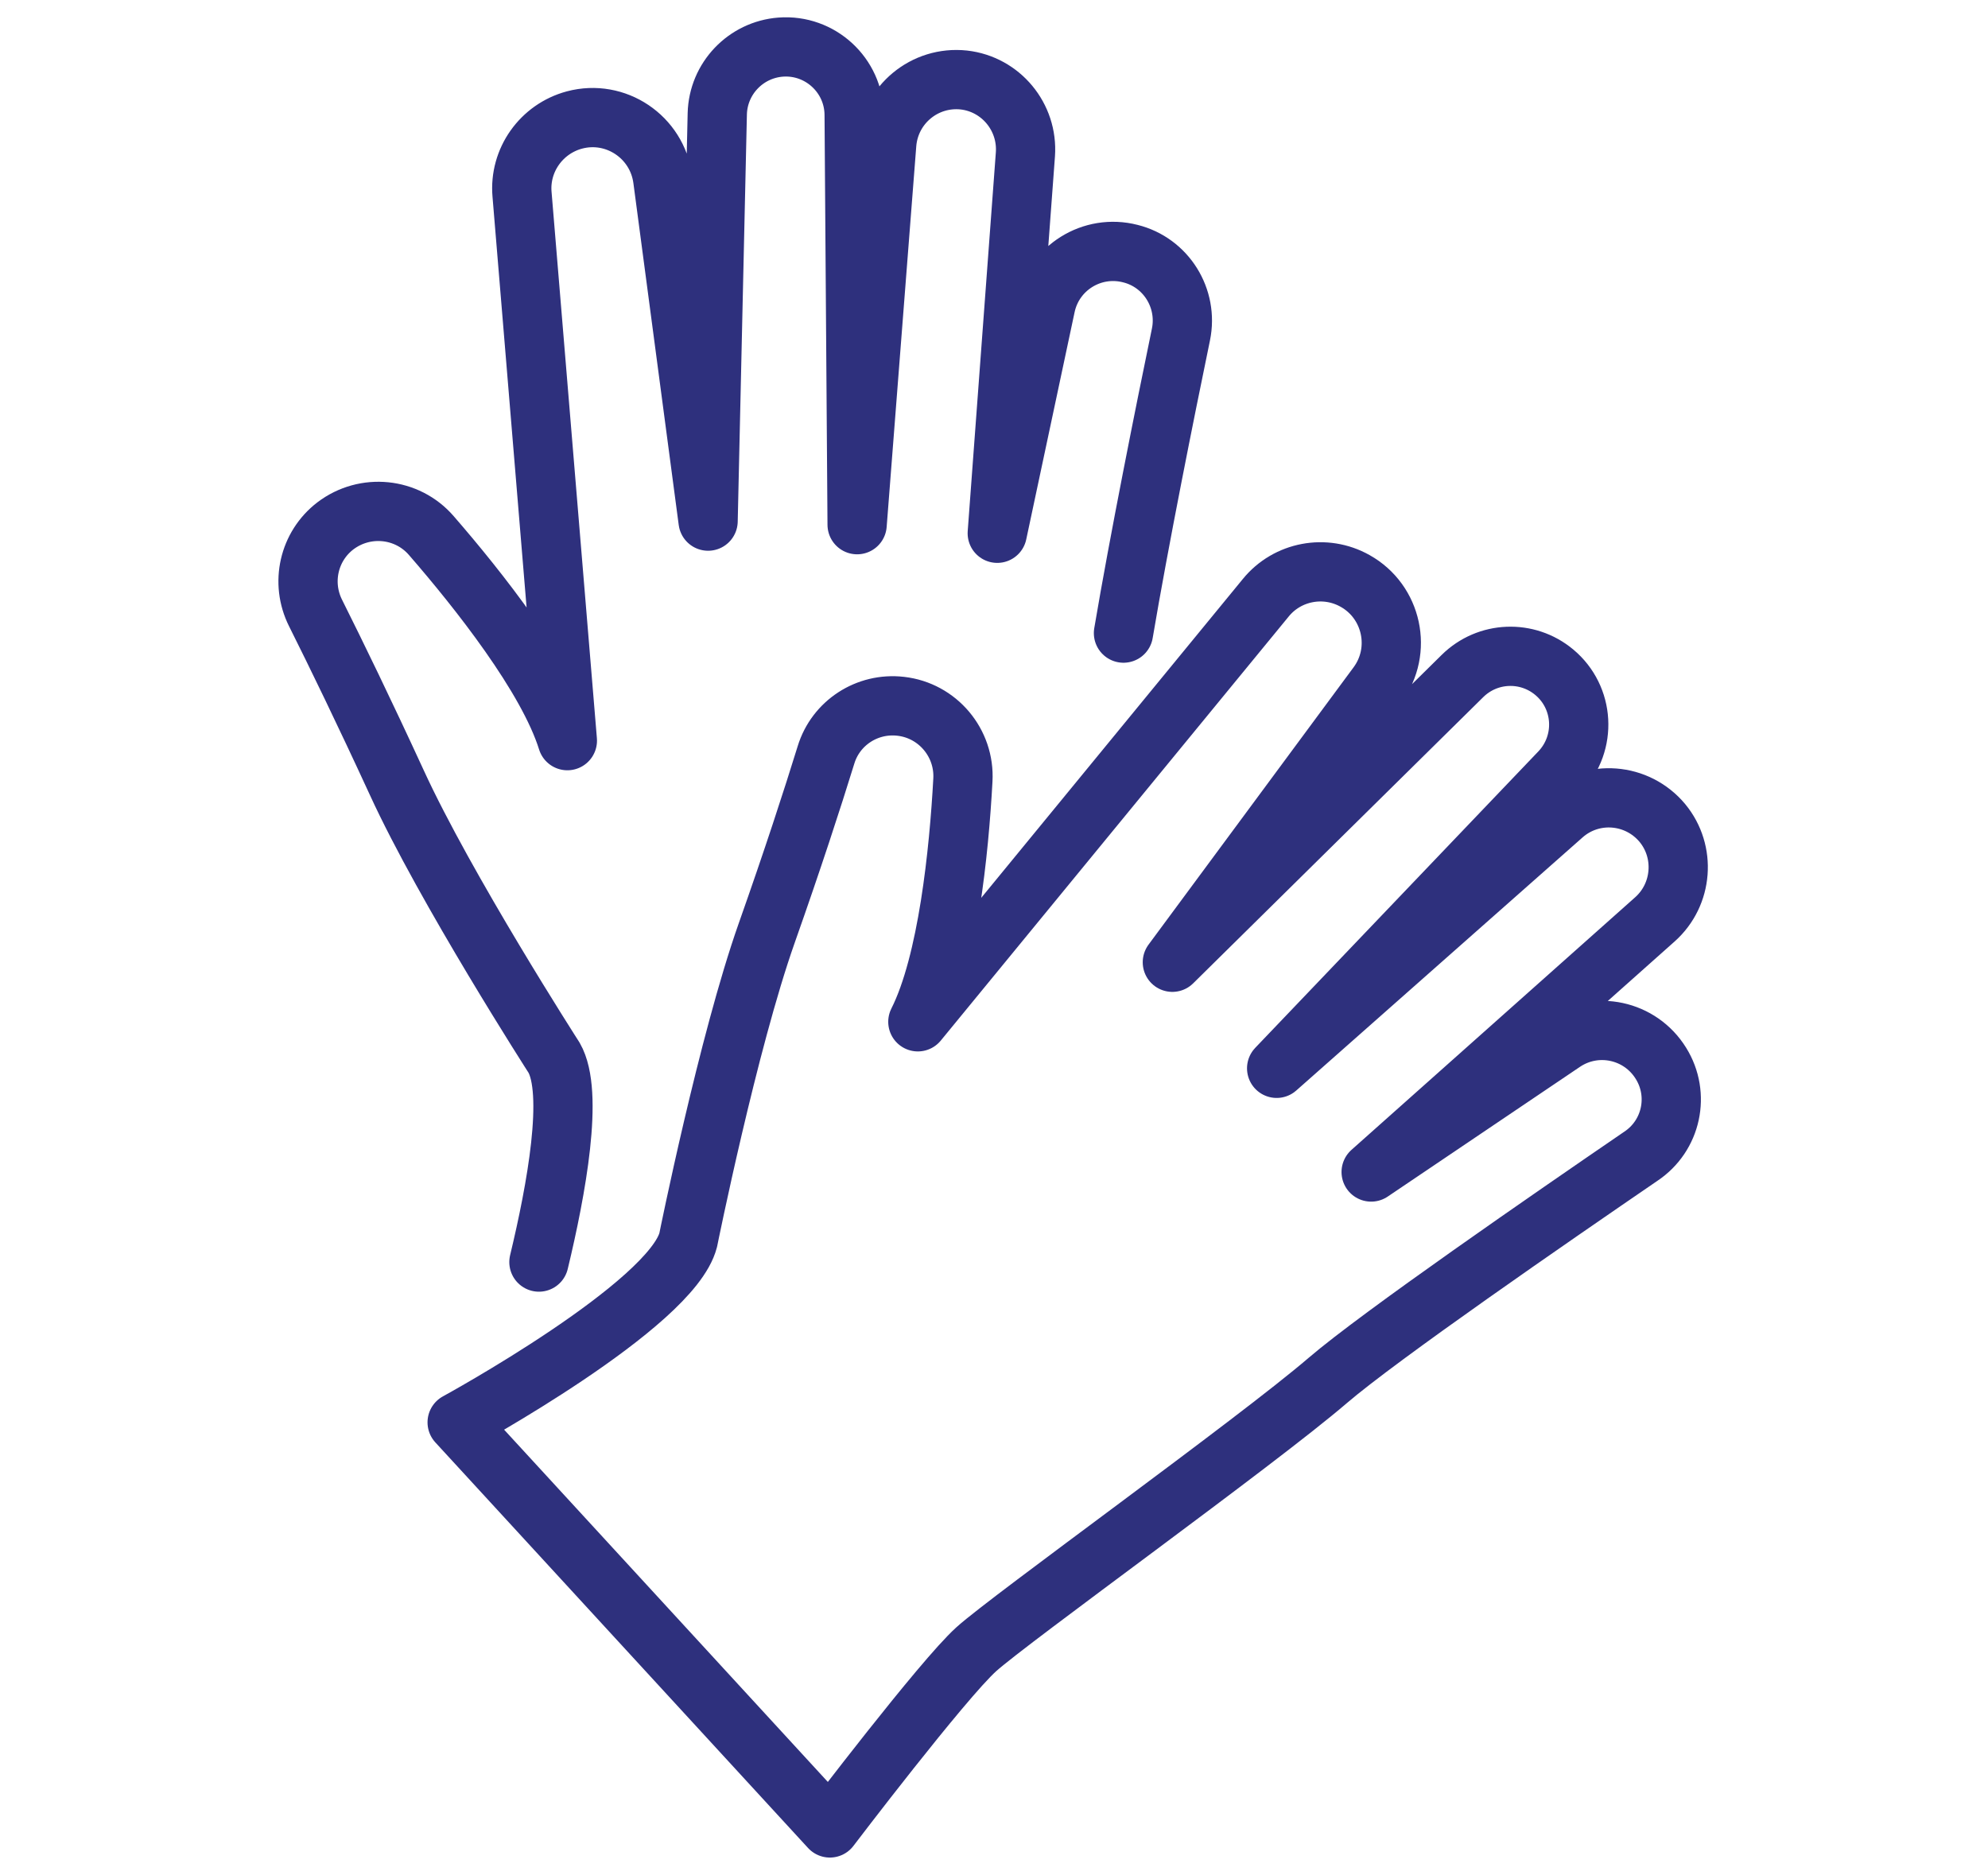
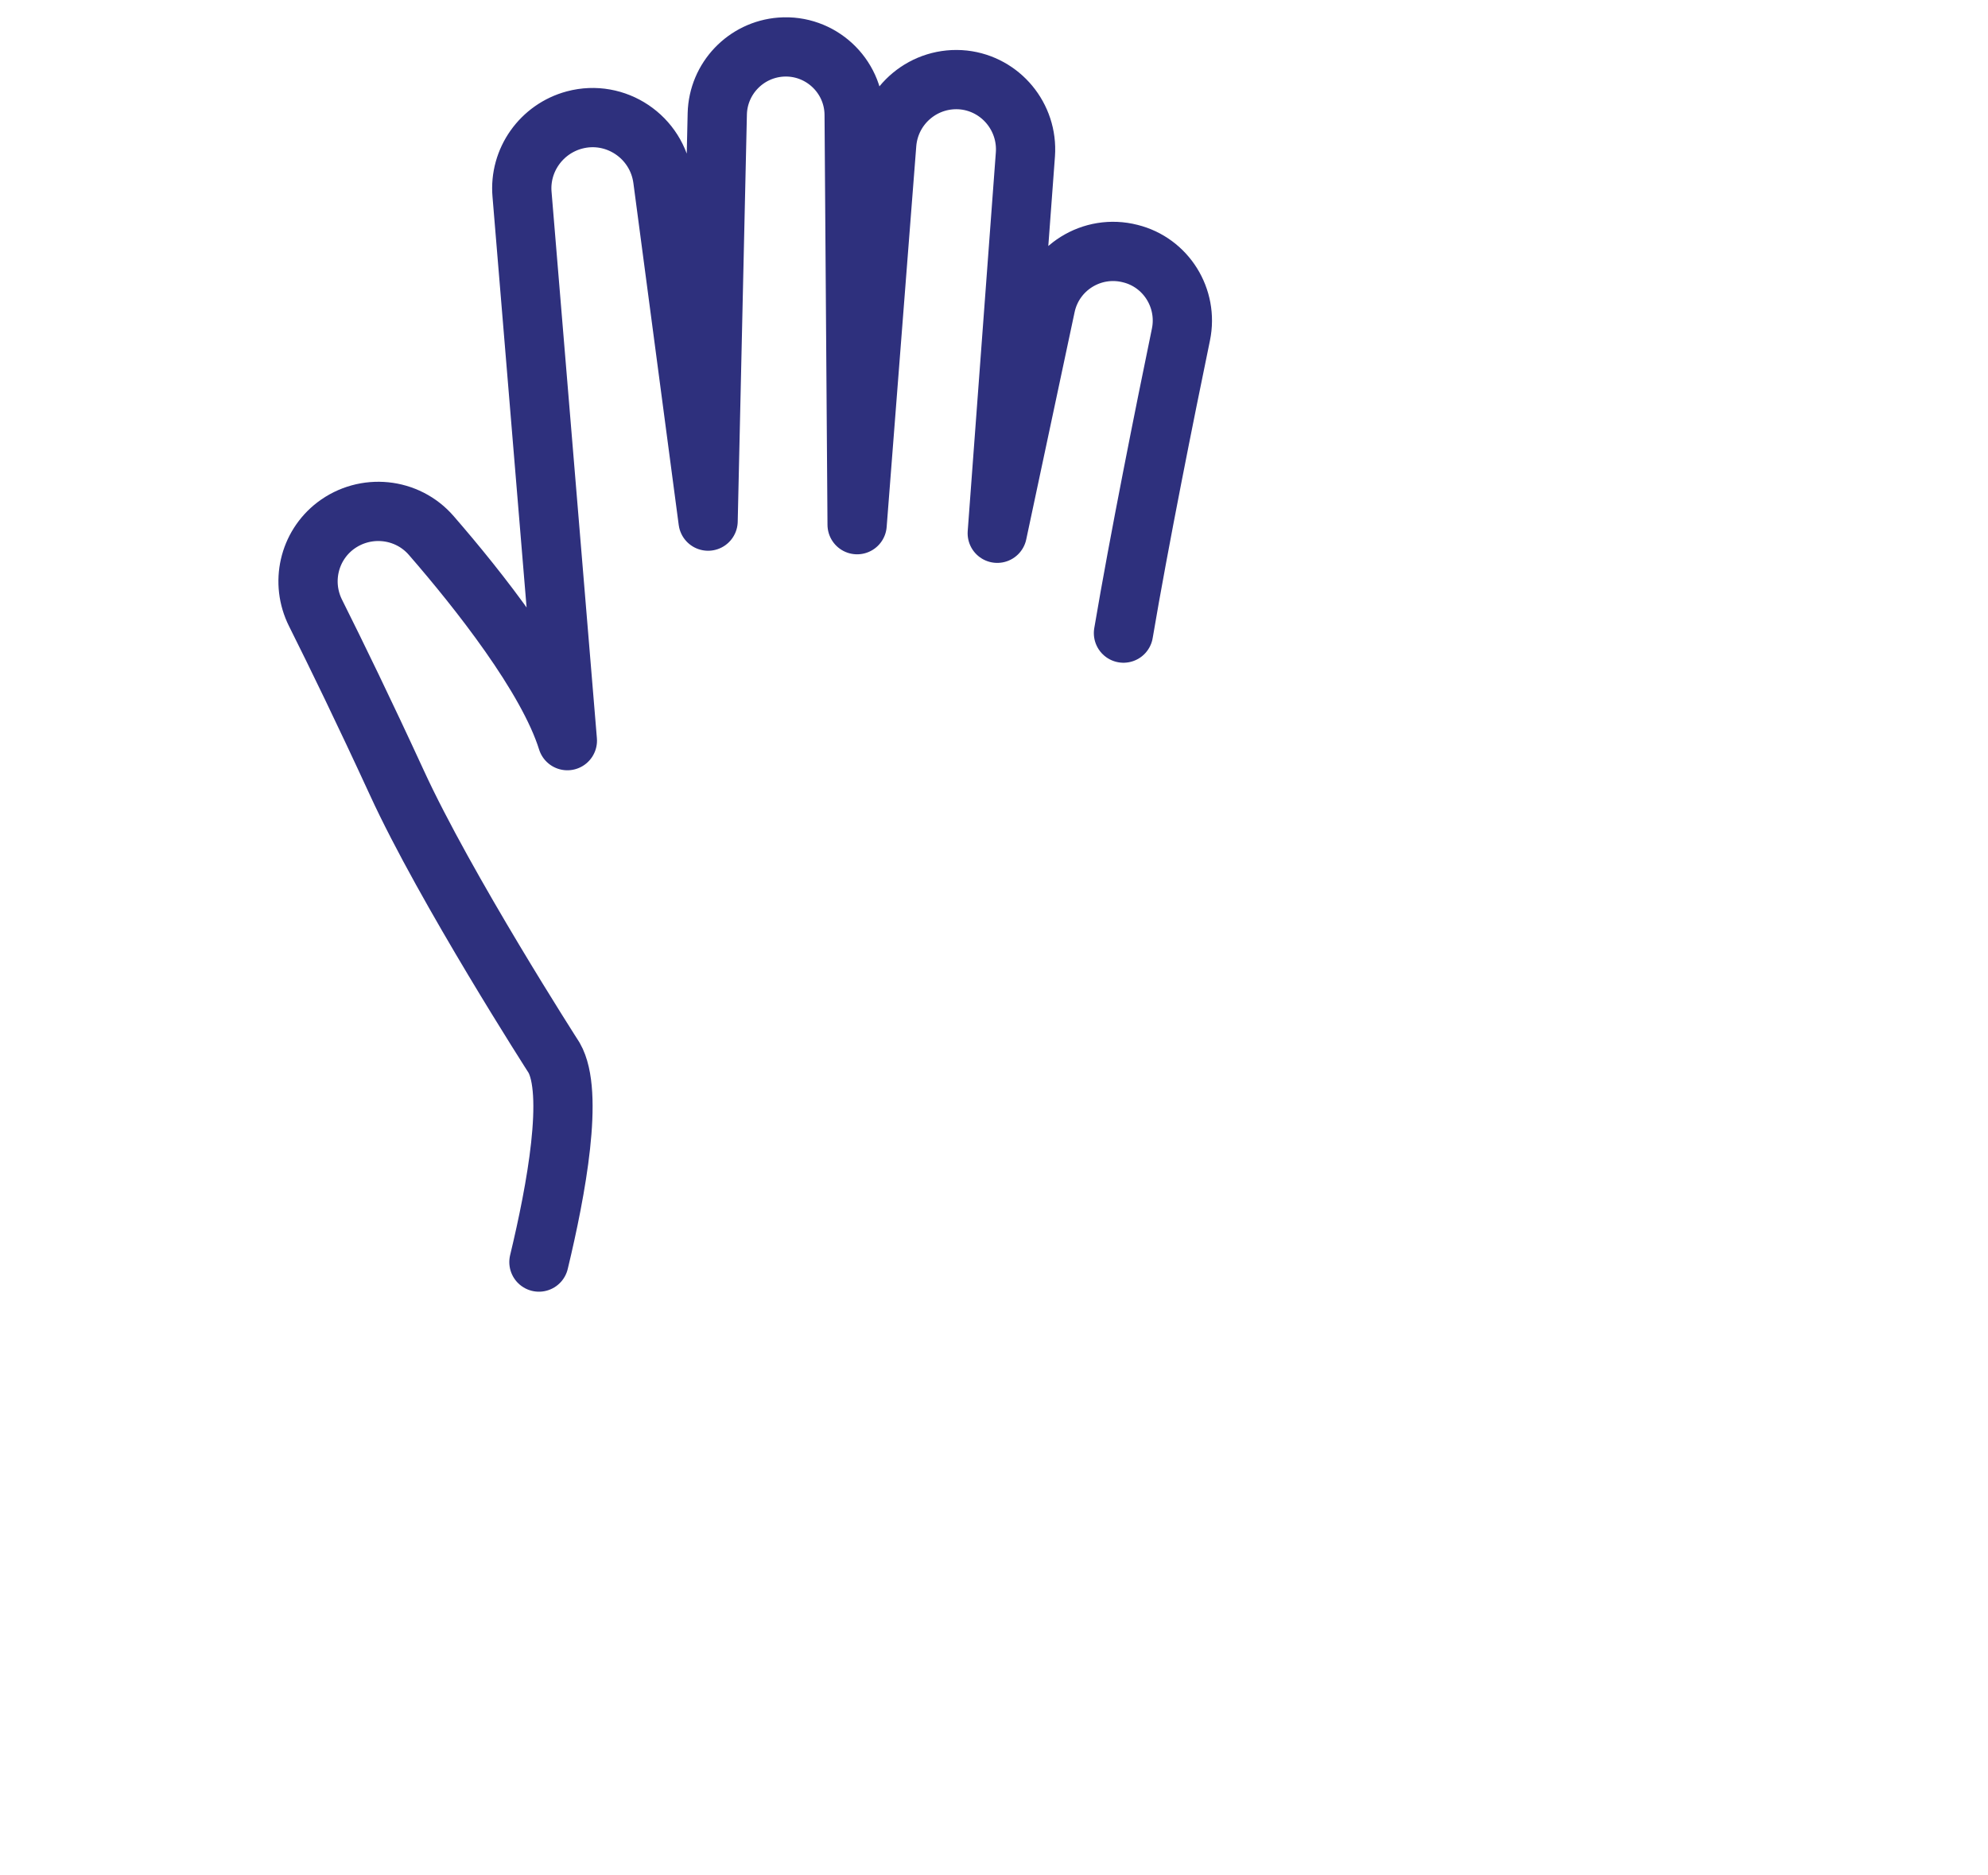
<svg xmlns="http://www.w3.org/2000/svg" version="1.1" id="Layer_1" x="0px" y="0px" width="67.1px" height="63.29px" viewBox="0 0 67.1 63.29" style="enable-background:new 0 0 67.1 63.29;" xml:space="preserve">
  <style type="text/css">
	.st0{fill:none;stroke:#2E307D;stroke-width:1.903;stroke-linecap:round;stroke-linejoin:round;stroke-miterlimit:10;}
	.st1{fill:none;stroke:#2E307D;stroke-width:2;stroke-miterlimit:10;}
	.st2{fill:none;stroke:#2E307D;stroke-width:2;stroke-linecap:round;stroke-linejoin:round;stroke-miterlimit:10;}
	.st3{fill:none;stroke:#103355;stroke-width:2.071;stroke-miterlimit:10;}
	.st4{fill:#2E307D;}
	.st5{fill:none;stroke:#2E307D;stroke-width:2.116;stroke-linecap:round;stroke-linejoin:round;stroke-miterlimit:10;}
	.st6{fill:none;stroke:#2E307D;stroke-width:2.116;stroke-linecap:round;stroke-miterlimit:10;}
	.st7{fill:#FFFFFF;}
	.st8{fill:none;stroke:#2E307D;stroke-width:2;stroke-linecap:round;stroke-linejoin:round;}
	.st9{fill:none;stroke:#2E307D;stroke-width:1.566;stroke-linejoin:round;stroke-miterlimit:10;}
	.st10{fill:none;stroke:#2E307D;stroke-width:1.485;stroke-linejoin:round;stroke-miterlimit:10;}
	.st11{clip-path:url(#SVGID_00000052796200634362251900000010180131301583862172_);}
	.st12{fill:none;stroke:#2E307D;stroke-width:1.286;stroke-linecap:round;stroke-linejoin:round;}
	.st13{fill-rule:evenodd;clip-rule:evenodd;fill:none;stroke:#2E307D;stroke-width:2.86;stroke-miterlimit:22.926;}
	.st14{fill:none;stroke:#2E307D;stroke-width:1.935;stroke-linecap:round;stroke-linejoin:round;}
	.st15{fill:none;stroke:#2E307D;stroke-width:0.84;stroke-miterlimit:10;}
	.st16{fill:#3A3A3C;}
	.st17{fill:#2E307D;stroke:#2E307D;stroke-width:0.1;stroke-miterlimit:10;}
	.st18{fill:none;stroke:#2E307D;stroke-miterlimit:10;}
	.st19{fill:none;stroke:#2E307D;stroke-width:3;stroke-miterlimit:10;}
	.st20{fill:none;stroke:#2E307D;stroke-width:3;stroke-linecap:round;stroke-linejoin:round;stroke-miterlimit:10;}
	.st21{fill:none;stroke:#2E307D;stroke-width:2.48;stroke-miterlimit:10;}
	.st22{fill:none;stroke:#2E307D;stroke-width:0.737;stroke-miterlimit:10;}
	.st23{fill:#222B31;}
	.st24{clip-path:url(#SVGID_00000116953304363568530850000004828614075917626028_);}
	.st25{fill:none;stroke:#FFFFFF;stroke-miterlimit:10;}
	.st26{fill:none;stroke:#2E307D;stroke-width:1.903;stroke-linecap:round;stroke-linejoin:round;}
	.st27{fill:#595959;}
	.st28{fill:none;stroke:#2E307D;stroke-width:2.15;stroke-miterlimit:10;}
	.st29{fill-rule:evenodd;clip-rule:evenodd;fill:none;stroke:#2E307D;stroke-width:2;stroke-miterlimit:22.926;}
	.st30{fill-rule:evenodd;clip-rule:evenodd;fill:none;stroke:#2E307D;stroke-width:2.239;stroke-miterlimit:22.926;}
	.st31{fill-rule:evenodd;clip-rule:evenodd;fill:none;stroke:#2E307D;stroke-width:2.028;stroke-miterlimit:22.926;}
	.st32{fill:none;stroke:#2E307D;stroke-width:2.059;stroke-linecap:round;stroke-linejoin:round;}
	.st33{fill:#2E307D;stroke:#2E307D;stroke-width:0.25;stroke-miterlimit:22.926;}
	.st34{clip-path:url(#SVGID_00000026158551116956878400000005376603183175474577_);}
	.st35{fill-rule:evenodd;clip-rule:evenodd;fill:none;stroke:#2E307D;stroke-width:2.094;stroke-miterlimit:22.926;}
	.st36{fill:none;stroke:#2E307D;stroke-width:2.094;stroke-miterlimit:22.926;}
	.st37{fill-rule:evenodd;clip-rule:evenodd;fill:none;stroke:#2E307D;stroke-width:2;stroke-linecap:round;stroke-linejoin:round;}
	.st38{fill-rule:evenodd;clip-rule:evenodd;fill:none;stroke:#2E307D;stroke-width:2.18;stroke-miterlimit:22.926;}
	.st39{fill:none;stroke:#2E307D;stroke-width:2;stroke-linecap:round;stroke-miterlimit:10;}
	.st40{fill:none;stroke:#2E307D;stroke-width:1.62;stroke-miterlimit:10;}
	.st41{fill:none;stroke:#FFFFFF;stroke-width:1.441;stroke-miterlimit:10;}
	.st42{fill:none;stroke:#2E307D;stroke-width:1.92;stroke-miterlimit:10;}
	.st43{fill:none;stroke:#2E307D;stroke-width:1.044;stroke-miterlimit:10;}
	.st44{fill:none;stroke:#2E307D;stroke-width:0.761;stroke-miterlimit:10;}
	.st45{fill:none;stroke:#2E307D;stroke-width:2;stroke-miterlimit:22.926;}
	.st46{fill:#3C3C3B;}
	.st47{fill:none;stroke:#2E307D;stroke-width:2.016;stroke-linecap:round;stroke-linejoin:round;stroke-miterlimit:10;}
	.st48{fill:none;stroke:#2E307D;stroke-width:2;stroke-linecap:round;stroke-linejoin:round;stroke-miterlimit:22.926;}
	.st49{fill:none;stroke:#2E307D;stroke-width:2;stroke-linejoin:round;stroke-miterlimit:10;}
	.st50{fill:none;stroke:#2E307D;stroke-width:2.395;stroke-linecap:round;stroke-linejoin:round;stroke-miterlimit:13.333;}
	.st51{fill:none;stroke:#2E307D;stroke-width:2.069;stroke-linecap:round;stroke-linejoin:round;stroke-miterlimit:10;}
	.st52{fill:none;stroke:#2E307D;stroke-width:2.5;stroke-miterlimit:10;}
	.st53{fill:none;stroke:#2E307D;stroke-width:2.5;stroke-linecap:round;stroke-linejoin:round;stroke-miterlimit:10;}
</style>
  <g>
-     <path class="st2" d="M56.06,35.89c-0.7-1.13-2.19-1.45-3.29-0.71l-6.49,4.38l9.58-8.53c0.94-0.84,1.05-2.28,0.25-3.25   c-0.85-1.02-2.37-1.14-3.36-0.26l-9.66,8.54l9.56-10.01c0.92-0.97,0.83-2.51-0.19-3.36c-0.91-0.76-2.25-0.71-3.1,0.13l-9.79,9.66   l6.92-9.36c0.86-1.16,0.5-2.81-0.75-3.51l0,0c-1.01-0.57-2.29-0.33-3.02,0.57L30.98,34.49c1.01-2,1.39-5.76,1.52-8.16   c0.07-1.25-0.85-2.35-2.1-2.49l0,0c-1.13-0.13-2.19,0.56-2.52,1.64C27.41,27,26.76,29,25.88,31.49   c-1.31,3.71-2.65,10.36-2.65,10.36c-0.56,2.21-7.8,6.16-7.8,6.16l12.58,13.69c0,0,3.8-5,4.94-6.03c1.14-1.03,9.45-7,11.86-9.07   c1.76-1.51,7.56-5.51,10.57-7.57C56.42,38.34,56.72,36.95,56.06,35.89L56.06,35.89z" />
    <path class="st2" d="M37.92,21.37c0.52-3.08,1.4-7.47,1.94-10.08c0.25-1.22-0.5-2.43-1.71-2.73h0c-1.29-0.33-2.59,0.48-2.86,1.78   L33.66,18l0.95-12.79c0.09-1.26-0.83-2.37-2.08-2.51c-1.32-0.14-2.49,0.83-2.6,2.15l-1,12.86l-0.1-13.84   c-0.01-1.33-1.15-2.38-2.48-2.28c-1.18,0.09-2.11,1.06-2.14,2.25L23.9,17.59L22.37,6.05c-0.19-1.43-1.59-2.37-2.98-2h0   c-1.12,0.3-1.87,1.36-1.77,2.51L19.15,25c-0.67-2.15-3.01-5.1-4.59-6.92c-0.82-0.95-2.24-1.09-3.24-0.33h0   c-0.9,0.69-1.18,1.92-0.67,2.94c0.71,1.42,1.63,3.31,2.74,5.72c1.64,3.58,5.31,9.29,5.31,9.29c0.68,1.18,0.08,4.45-0.51,6.9" />
  </g>
</svg>